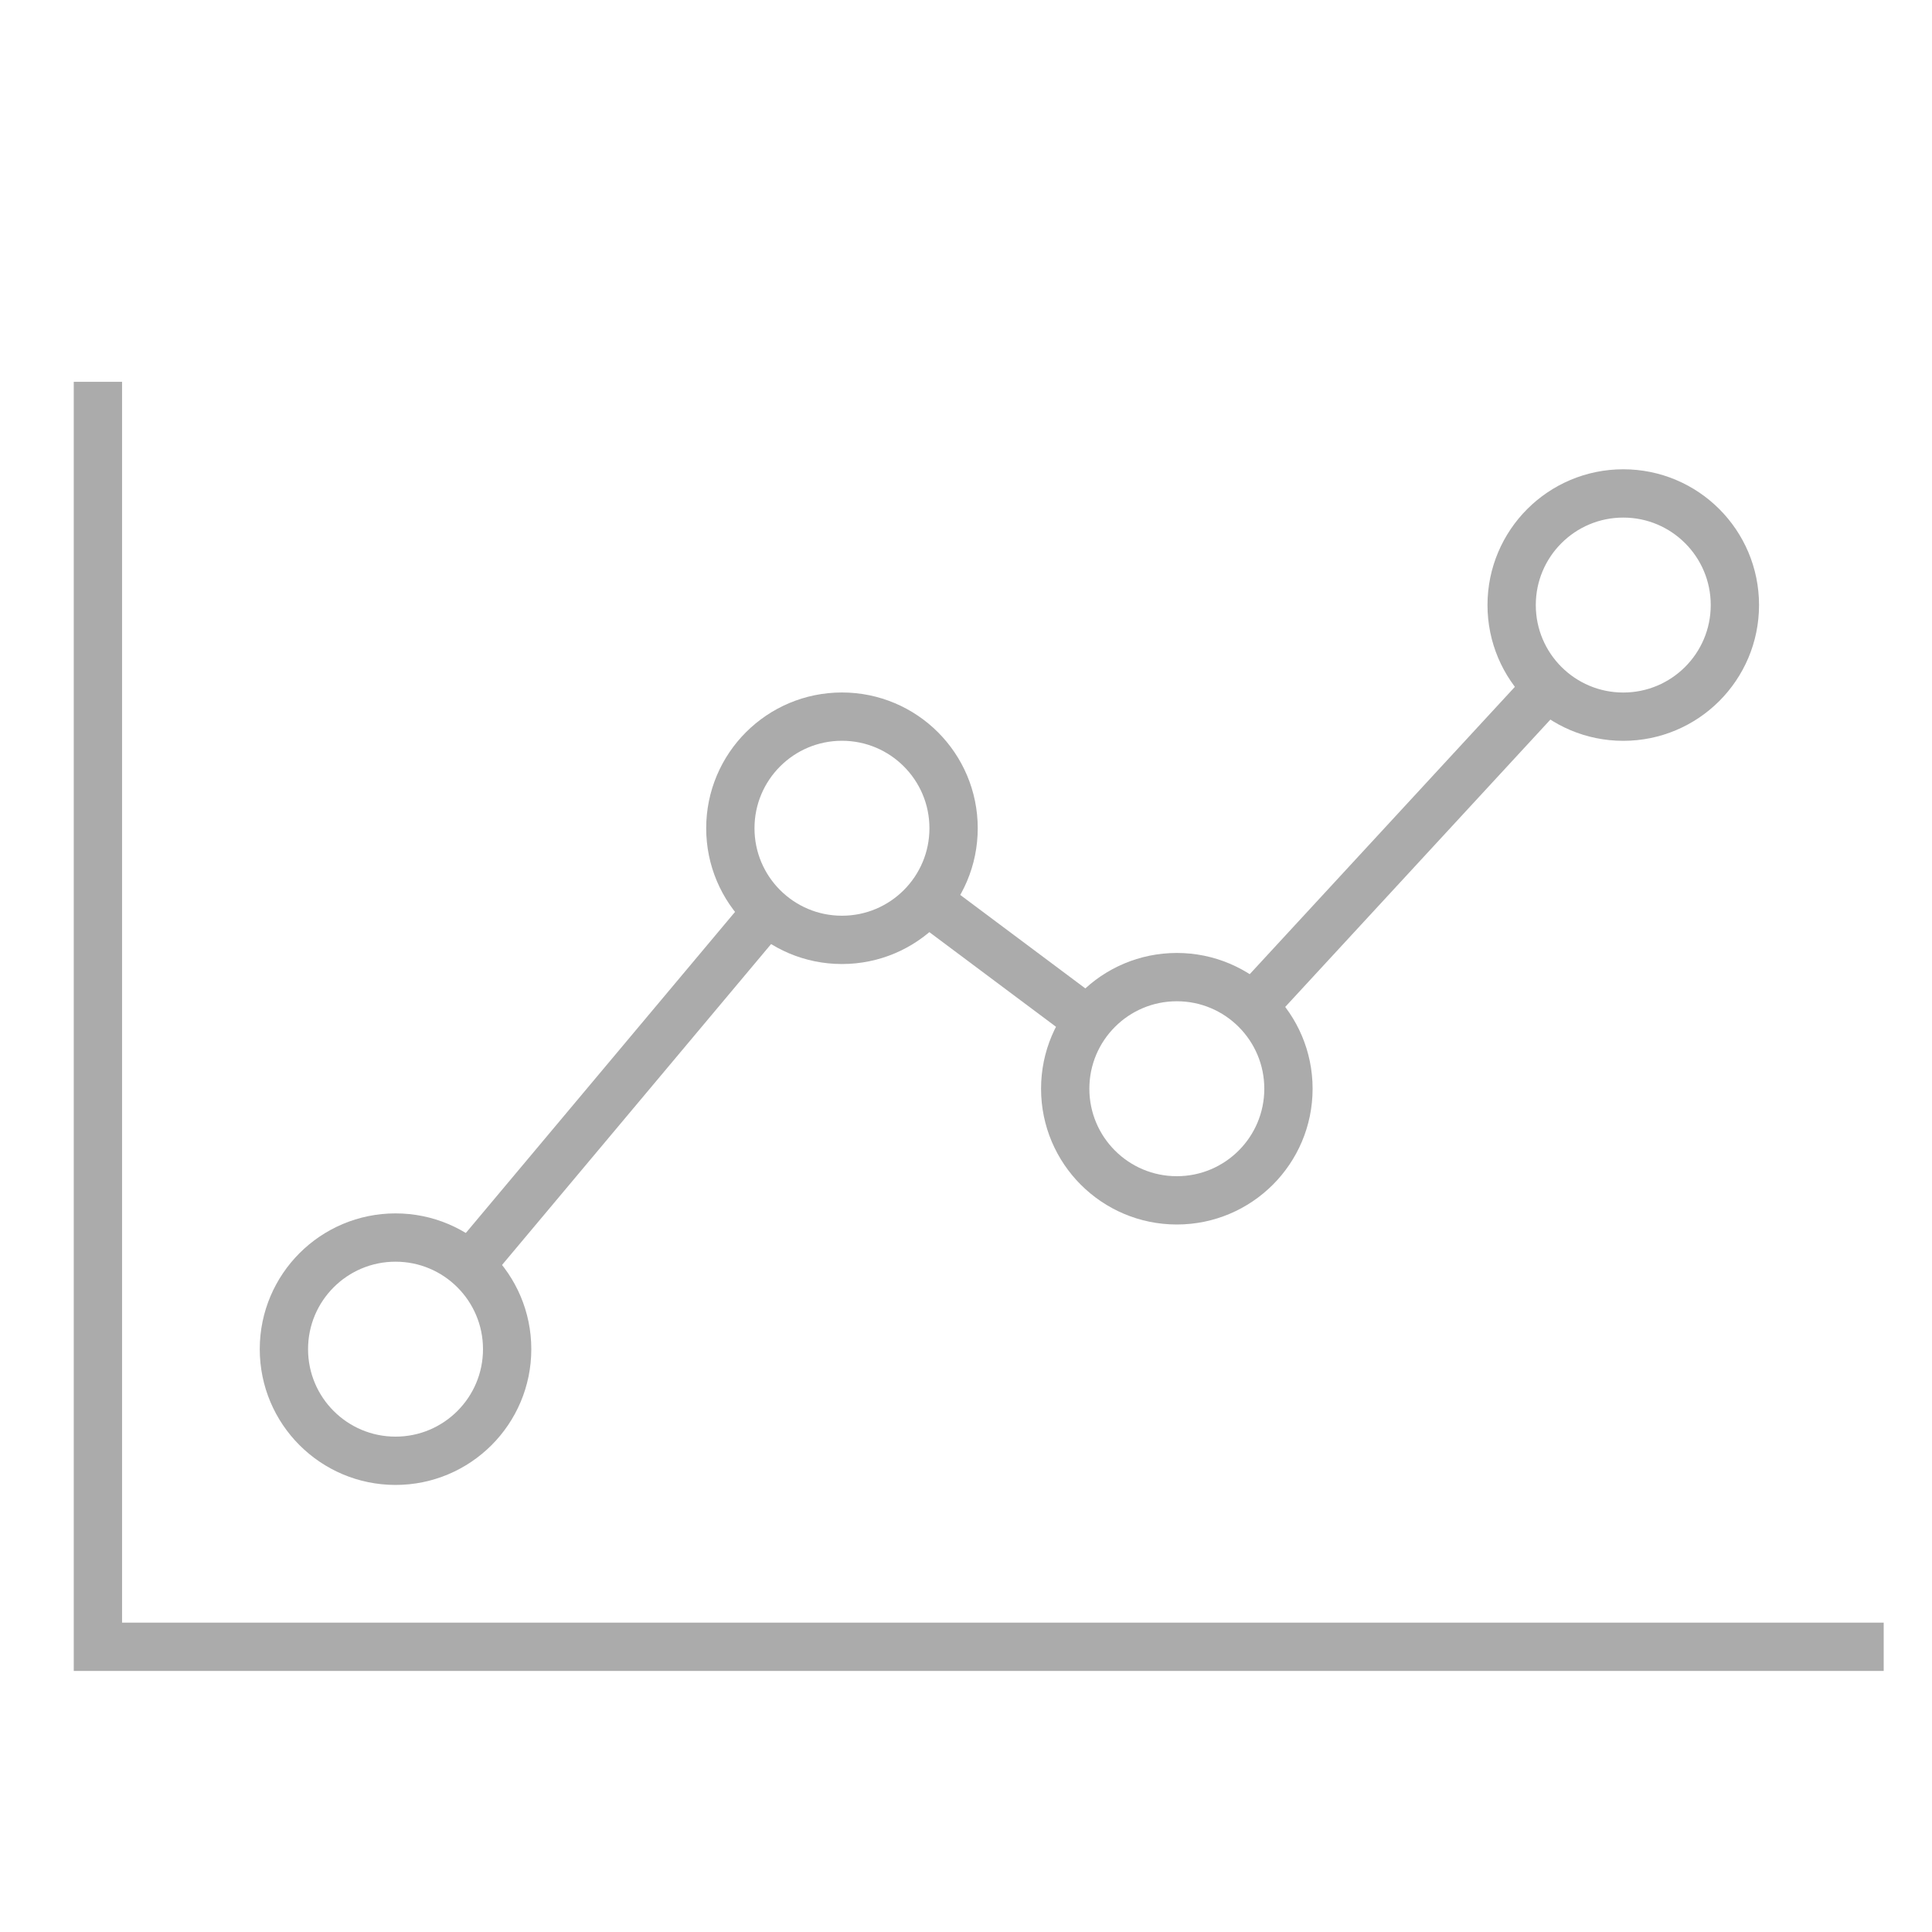
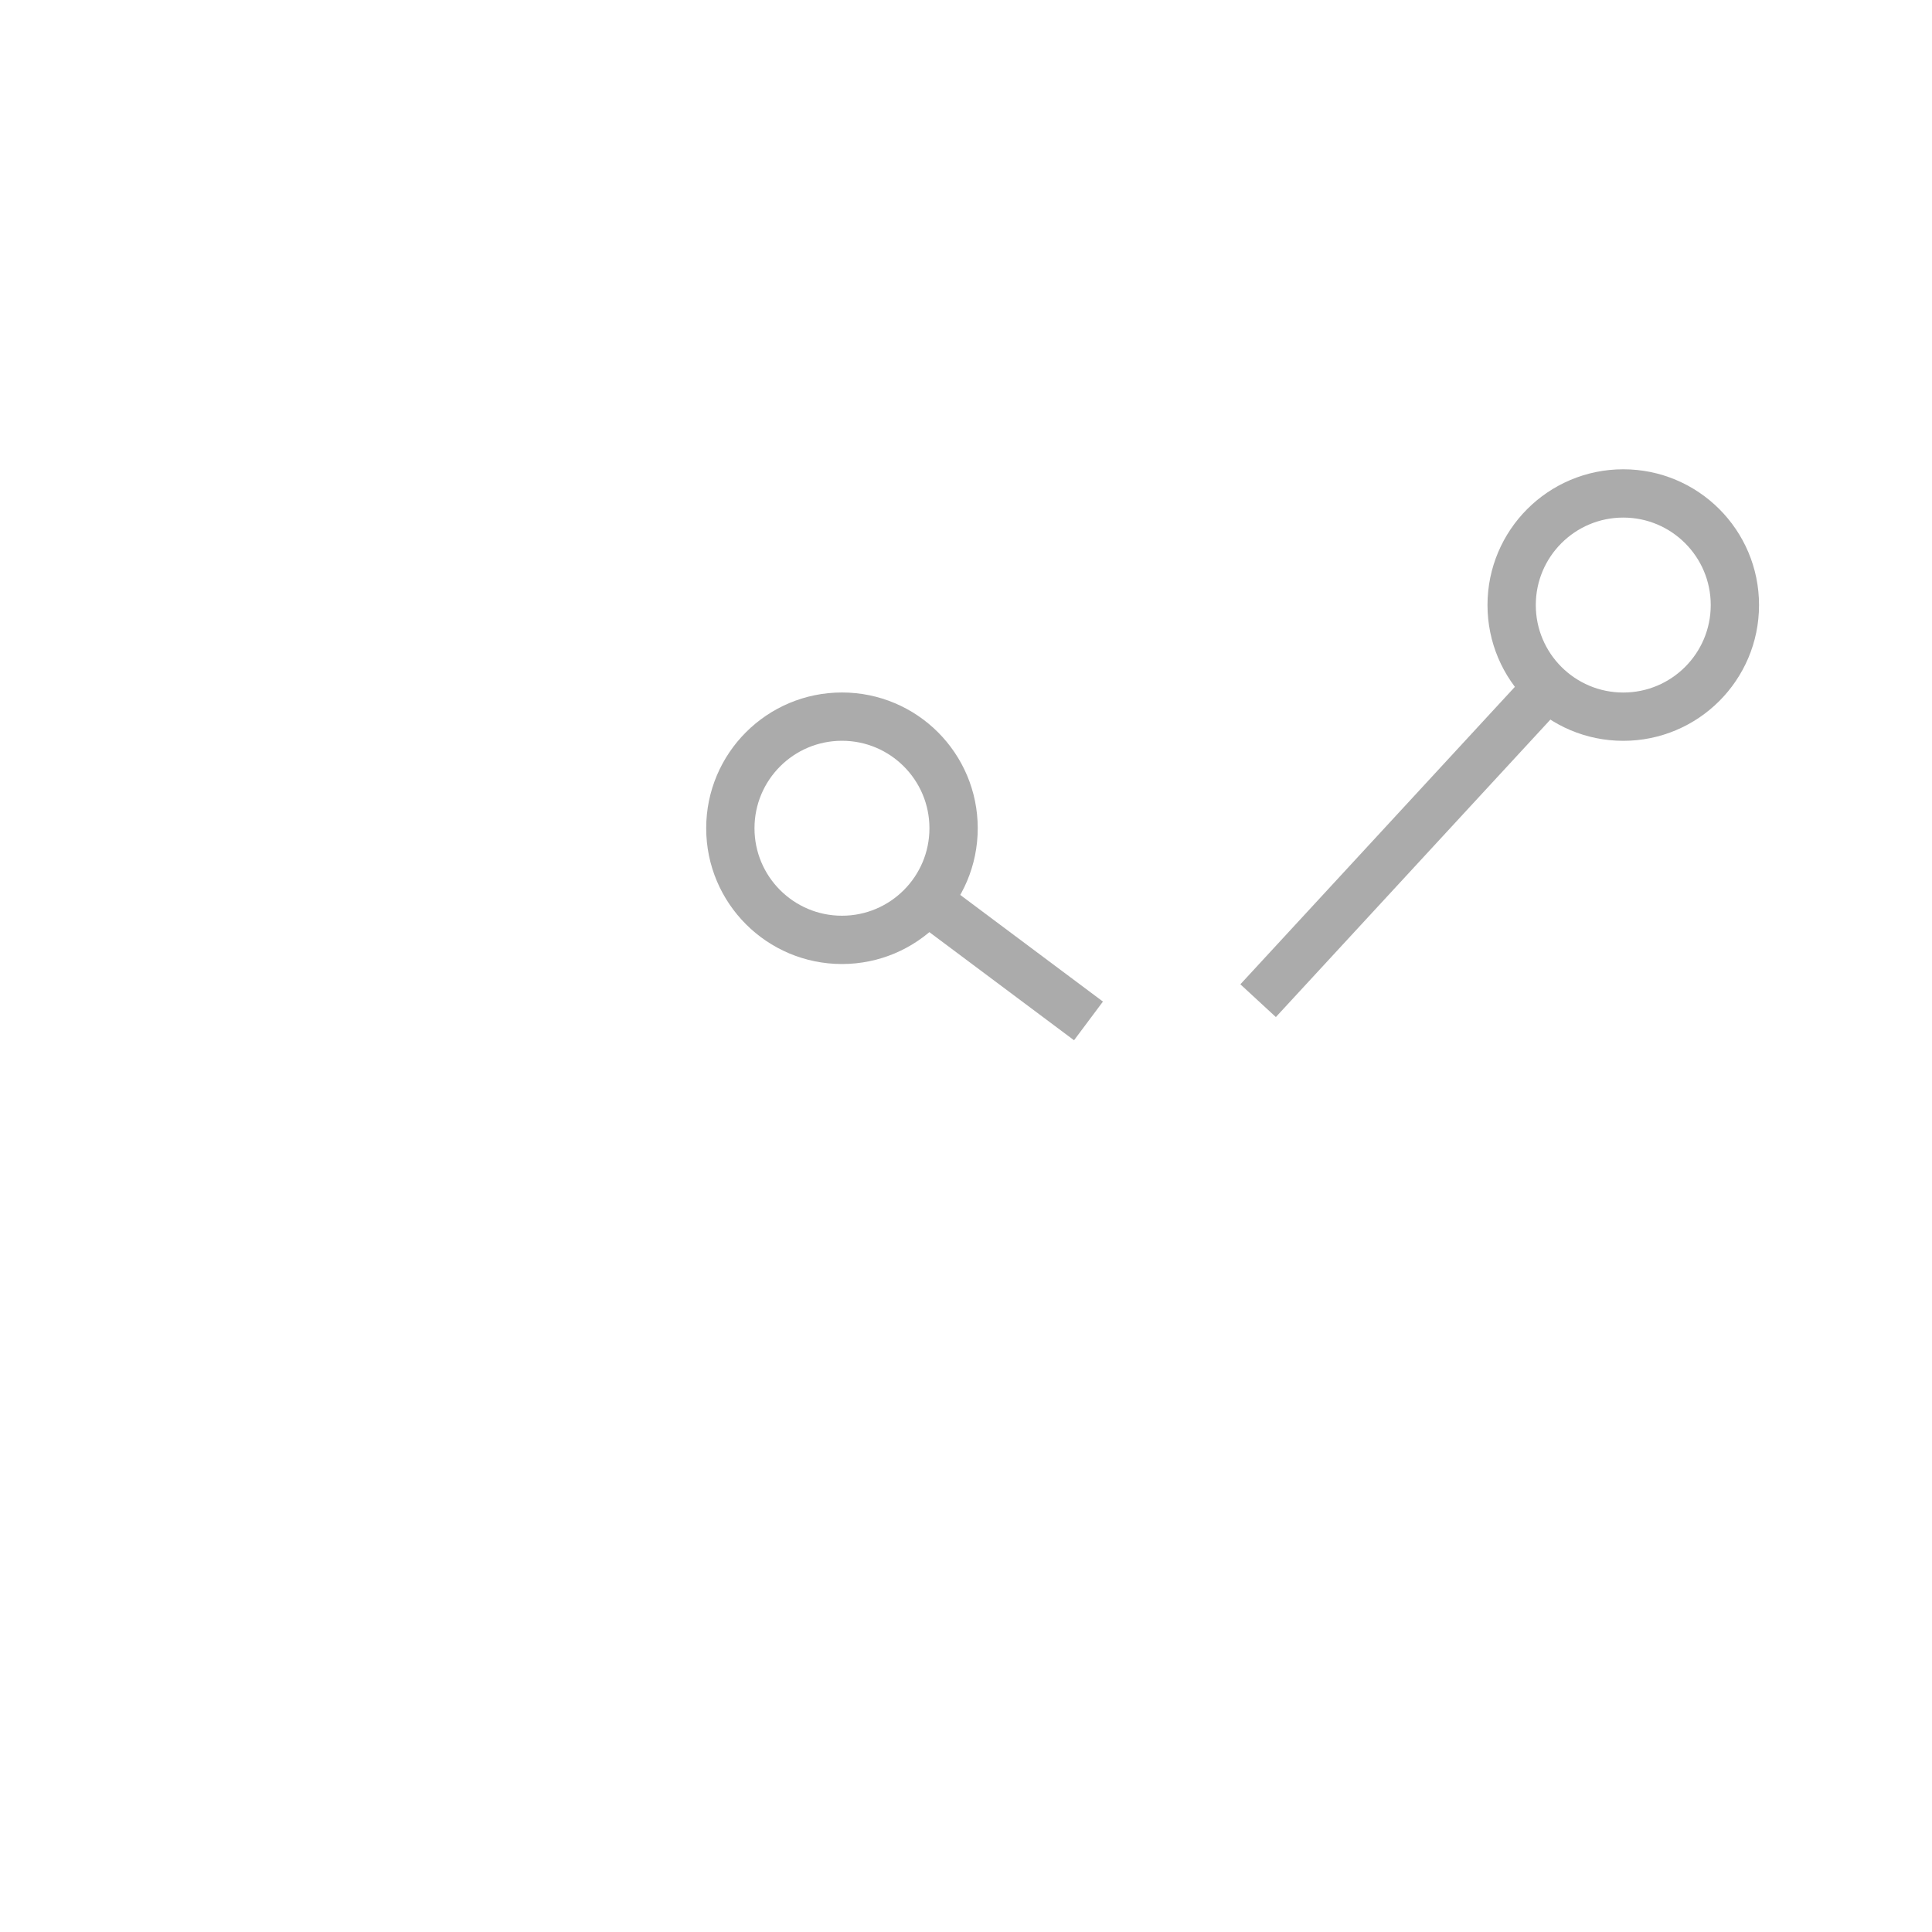
<svg xmlns="http://www.w3.org/2000/svg" version="1.1" id="레이어_1" x="0px" y="0px" width="40px" height="40px" viewBox="0 0 40 40" enable-background="new 0 0 40 40" xml:space="preserve">
  <g>
-     <polyline fill="none" stroke="#ABABAB" stroke-miterlimit="10" points="2.027,7.905 2.027,34.095 39,34.095  " />
    <g>
-       <circle fill="none" stroke="#ABABAB" stroke-miterlimit="10" cx="8.189" cy="27.933" r="2.311" />
      <circle fill="none" stroke="#ABABAB" stroke-miterlimit="10" cx="33.608" cy="12.527" r="2.311" />
-       <circle fill="none" stroke="#ABABAB" stroke-miterlimit="10" cx="24.365" cy="22.541" r="2.311" />
      <circle fill="none" stroke="#ABABAB" stroke-miterlimit="10" cx="17.432" cy="17.148" r="2.311" />
-       <line fill="none" stroke="#ABABAB" stroke-miterlimit="10" x1="9.613" y1="26.343" x2="15.889" y2="18.858" />
      <line fill="none" stroke="#ABABAB" stroke-miterlimit="10" x1="19.188" y1="18.635" x2="22.536" y2="21.137" />
      <line fill="none" stroke="#ABABAB" stroke-miterlimit="10" x1="26.048" y1="20.718" x2="32.041" y2="14.224" />
    </g>
  </g>
</svg>